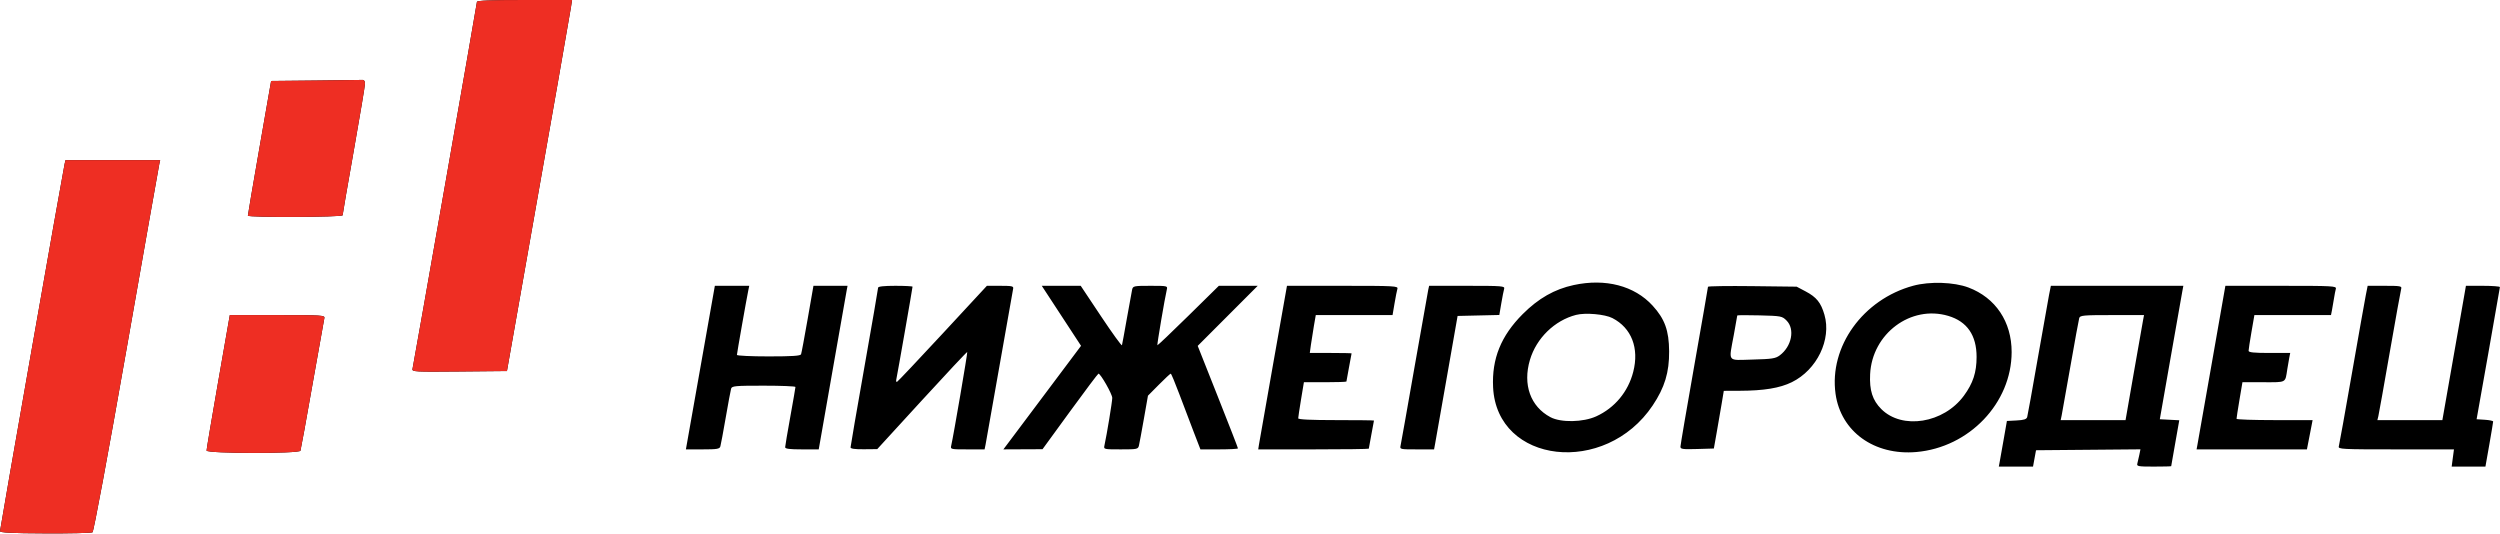
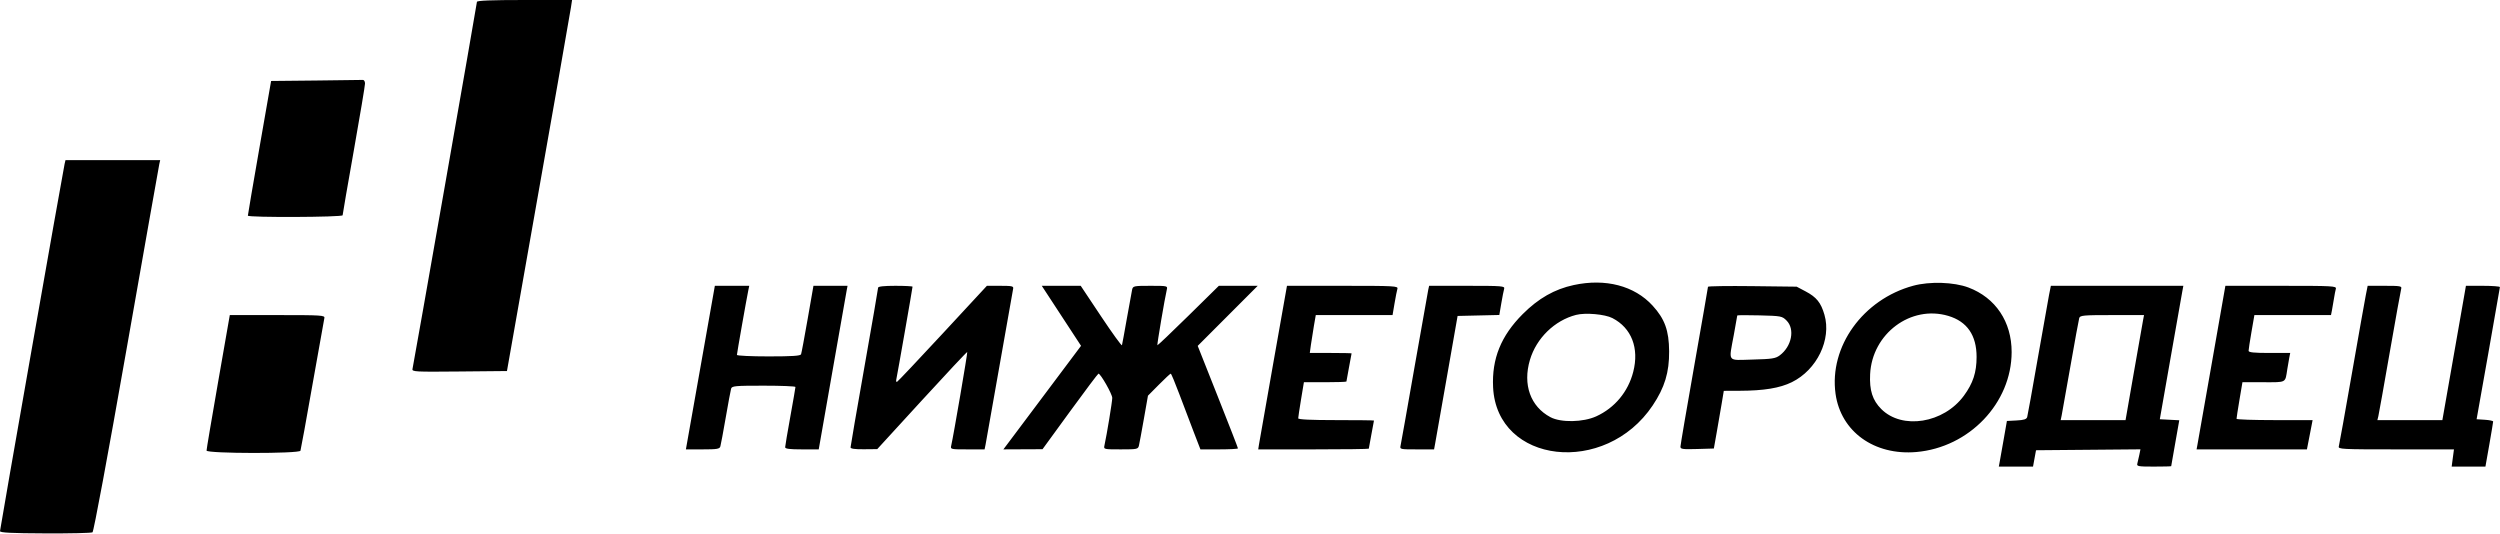
<svg xmlns="http://www.w3.org/2000/svg" width="1452" height="310" viewBox="0 0 1452 310" fill="none">
  <path fill-rule="evenodd" clip-rule="evenodd" d="M277 1.088C277 2.146 240.387 210.739 239.582 214.266C239.203 215.925 240.84 216.015 266.81 215.766L294.44 215.5L305.649 152C311.814 117.075 320.034 70.5 323.916 48.5C327.798 26.5 331.263 6.588 331.615 4.25L332.256 0H304.628C285.387 0 277 0.33 277 1.088ZM183.48 46.766L157.46 47.032L150.694 85.766C146.972 107.07 143.944 124.838 143.964 125.25C144.02 126.406 199 126.179 199 125.023C199 124.485 201.925 107.549 205.5 87.386C209.075 67.222 212 49.737 212 48.529C212 47.322 211.438 46.371 210.75 46.417C210.063 46.463 197.791 46.62 183.48 46.766ZM37.513 95.25C36.607 99.13 0 307.209 0 308.477C0 309.384 6.505 309.711 26.263 309.796C40.708 309.859 53.066 309.577 53.725 309.17C54.429 308.735 62.571 264.947 73.474 202.965C83.677 144.959 92.253 96.488 92.531 95.25L93.038 93H65.538H38.038L37.513 95.25ZM914 165.56C902.884 167.956 893.531 173.282 884.411 182.406C871.77 195.055 866.383 208.366 867.191 224.962C869.358 269.489 932.358 276.637 959.886 235.479C966.852 225.064 969.52 216.263 969.43 204C969.342 191.971 966.91 185.251 959.851 177.527C949.272 165.952 932.495 161.573 914 165.56ZM1111.22 165.951C1081.99 173.879 1062.26 201.341 1066.09 228.75C1069.16 250.676 1088.56 264.648 1113 262.532C1143.72 259.872 1168.32 234.079 1168.36 204.5C1168.38 186.878 1159.04 172.928 1143.25 166.978C1134.85 163.81 1120.77 163.359 1111.22 165.951ZM413.551 175.25C412.653 180.337 408.869 201.712 405.142 222.75L398.367 261H408.116C416.535 261 417.937 260.761 418.389 259.25C418.677 258.288 420.081 250.75 421.509 242.5C422.937 234.25 424.337 226.712 424.62 225.75C425.086 224.165 426.875 224 443.567 224C453.705 224 462 224.337 461.999 224.75C461.999 225.163 460.656 232.925 459.015 242C457.374 251.075 456.024 259.063 456.016 259.75C456.004 260.666 458.61 261 465.761 261H475.521L483.37 216.25C487.687 191.637 491.451 170.262 491.734 168.75L492.25 166H482.35H472.449L469.092 185.25C467.245 195.837 465.521 205.063 465.26 205.75C464.905 206.688 460.188 207 446.393 207C436.277 207 428 206.611 428 206.136C428 205.27 433.531 173.905 434.592 168.75L435.159 166H425.172H415.185L413.551 175.25ZM510 167.097C510 167.7 506.4 188.554 502 213.438C497.6 238.323 494 259.205 494 259.842C494 260.626 496.501 260.976 501.75 260.926L509.5 260.851L535.477 232.486C549.764 216.885 561.6 204.267 561.779 204.445C562.066 204.733 553.795 253.037 552.48 258.75C551.969 260.967 552.107 261 561.901 261H571.841L572.41 258.25C572.723 256.738 576.367 236.15 580.508 212.5C584.649 188.85 588.212 168.712 588.425 167.75C588.769 166.2 587.922 166 581 166H573.187L547.479 193.75C533.339 209.012 521.407 221.638 520.964 221.807C520.52 221.976 520.35 221.301 520.585 220.307C521.091 218.17 530 167.267 530 166.516C530 166.232 525.5 166 520 166C513.412 166 510 166.374 510 167.097ZM616.466 183.427L627.868 200.853L607.765 227.677C596.709 242.429 586.561 255.962 585.213 257.75L582.763 261L594.131 260.948L605.5 260.897L621.486 238.948C630.279 226.877 637.704 217.004 637.986 217.009C639.25 217.03 646 228.912 646 231.115C646 233.251 642.856 252.37 641.456 258.75C640.969 260.966 641.112 261 650.962 261C660.506 261 660.986 260.897 661.501 258.75C661.797 257.512 663.095 250.498 664.386 243.162L666.733 229.823L673.088 223.412C676.583 219.885 679.68 217.005 679.971 217.012C680.262 217.018 682.48 222.306 684.901 228.762C687.321 235.218 691.08 245.113 693.255 250.75L697.208 261H708.104C714.097 261 719 260.733 719 260.406C719 260.079 713.742 246.555 707.315 230.352L695.63 200.891L713.054 183.446L730.479 166H719.192H707.906L690.203 183.416C680.466 192.995 672.365 200.697 672.2 200.533C671.914 200.248 676.542 172.967 677.676 168.25C678.21 166.03 678.084 166 668.127 166C658.482 166 658.016 166.099 657.529 168.25C657.249 169.488 655.875 177.025 654.477 185C653.078 192.975 651.799 199.949 651.635 200.497C651.47 201.045 646.014 193.508 639.509 183.747L627.683 166H616.374H605.064L616.466 183.427ZM739.55 210.75C735.192 235.363 731.434 256.738 731.2 258.25L730.773 261H762.887C780.549 261 795 260.815 795 260.588C795 260.361 795.675 256.649 796.5 252.338C797.325 248.027 798 244.387 798 244.25C798 244.113 788.1 244 776 244C761.366 244 754 243.65 754 242.955C754 242.38 754.744 237.43 755.653 231.955L757.307 222H769.653C776.444 222 782 221.815 782 221.588C782 221.361 782.675 217.649 783.5 213.338C784.325 209.027 785 205.387 785 205.25C785 205.113 779.539 205 772.864 205H760.728L761.379 200.25C761.737 197.637 762.519 192.688 763.117 189.25L764.205 183H786.5H808.795L809.941 176.25C810.571 172.538 811.323 168.712 811.611 167.75C812.102 166.109 810.128 166 779.805 166H747.474L739.55 210.75ZM829.533 168.25C829.255 169.488 825.641 189.85 821.503 213.5C817.365 237.15 813.75 257.512 813.47 258.75C812.969 260.967 813.109 261 822.936 261H832.909L833.51 257.75C833.84 255.962 836.913 238.525 840.34 219L846.57 183.5L858.688 183.22L870.805 182.94L871.946 176.22C872.573 172.524 873.323 168.712 873.611 167.75C874.099 166.12 872.618 166 852.086 166H830.038L829.533 168.25ZM992 166.563C992 166.94 988.4 187.64 984 212.562C979.6 237.484 976 258.594 976 259.473C976 260.849 977.358 261.032 985.703 260.786L995.405 260.5L997.09 251C998.016 245.775 999.315 238.238 999.977 234.25L1001.18 227L1010.34 226.969C1024.49 226.921 1033.69 225.408 1040.69 221.974C1055.28 214.812 1063.81 197.173 1059.63 182.794C1057.58 175.741 1055.02 172.575 1048.65 169.217L1043.5 166.5L1017.75 166.189C1003.59 166.017 992 166.186 992 166.563ZM1190.09 171.25C1189.52 174.137 1186.54 190.9 1183.47 208.5C1180.41 226.1 1177.67 241.266 1177.4 242.202C1177.02 243.493 1175.54 243.975 1171.25 244.202L1165.61 244.5L1163.86 254.5C1162.9 260 1161.84 265.962 1161.51 267.75L1160.91 271H1170.85H1180.78L1181.65 266.25L1182.52 261.5L1212.84 261.235L1243.17 260.97L1242.51 264.235C1242.15 266.031 1241.63 268.288 1241.36 269.25C1240.91 270.833 1241.82 271 1250.93 271C1256.47 271 1261.01 270.887 1261.03 270.75C1261.04 270.613 1262.1 264.557 1263.39 257.294L1265.72 244.088L1260.07 243.794L1254.42 243.5L1260.65 208C1264.07 188.475 1267.15 171.038 1267.48 169.25L1268.09 166H1229.62H1191.14L1190.09 171.25ZM1284.56 211.252C1280.19 236.138 1276.43 257.512 1276.19 258.75L1275.77 261H1307.81H1339.86L1340.98 255.25C1341.6 252.087 1342.34 248.262 1342.63 246.75L1343.16 244H1321.08C1308.94 244 1298.99 243.663 1298.98 243.25C1298.97 242.837 1299.73 237.887 1300.68 232.25L1302.41 222H1314.64C1328.19 222 1327.2 222.538 1328.45 214.5C1328.79 212.3 1329.31 209.262 1329.61 207.75L1330.16 205H1318.08C1309.09 205 1306 204.68 1305.98 203.75C1305.98 203.063 1306.73 198.113 1307.66 192.75L1309.35 183H1331.59H1353.84L1354.39 180.25C1354.69 178.738 1355.21 175.7 1355.55 173.5C1355.89 171.3 1356.39 168.712 1356.66 167.75C1357.11 166.109 1355.11 166 1324.82 166.002L1292.5 166.004L1284.56 211.252ZM1374.09 171.25C1373.52 174.137 1369.86 194.725 1365.97 217C1362.08 239.275 1358.66 258.288 1358.38 259.25C1357.9 260.892 1359.94 261 1391.56 261H1425.26L1424.59 266L1423.93 271H1433.74H1443.54L1445.79 258.25C1447.02 251.238 1448.02 245.186 1448.02 244.802C1448.01 244.419 1445.84 243.969 1443.2 243.802L1438.41 243.5L1445.16 205.5C1448.87 184.6 1451.93 167.163 1451.95 166.75C1451.98 166.337 1447.55 166 1442.11 166H1432.21L1431.21 171.75C1430.66 174.913 1427.58 192.462 1424.37 210.75L1418.53 244H1399.65H1380.78L1381.34 241.75C1381.64 240.512 1384.64 223.75 1387.99 204.5C1391.35 185.25 1394.33 168.712 1394.61 167.75C1395.09 166.165 1394.19 166 1385.14 166H1375.14L1374.09 171.25ZM936.5 184.75C947.603 190.486 952.122 202.17 948.581 215.988C945.623 227.535 937.852 236.883 927.125 241.798C919.511 245.286 906.583 245.529 900.5 242.299C888.896 236.138 884.324 223.373 888.584 209.028C892.333 196.406 902.892 186.107 915.383 182.89C920.808 181.493 932.125 182.49 936.5 184.75ZM1131.57 183.471C1142.5 186.731 1148 194.715 1148 207.305C1148 216.307 1145.94 222.585 1140.62 229.842C1128.87 245.838 1104.79 249.724 1092.65 237.581C1087.55 232.488 1085.7 226.705 1086.17 217.32C1087.33 193.761 1109.83 176.985 1131.57 183.471ZM126.696 221.75C122.973 243.063 119.944 261.037 119.964 261.694C120.018 263.484 173.858 263.562 174.507 261.773C174.76 261.073 177.893 243.85 181.469 223.5C185.045 203.15 188.16 185.712 188.391 184.75C188.785 183.115 186.989 183 161.139 183H133.466L126.696 221.75ZM1037.65 186.189C1042.6 191.151 1040.63 201.209 1033.68 206.395C1031.22 208.231 1029.21 208.542 1017.93 208.829C1002.82 209.214 1004.01 210.771 1007 194.5C1008.1 188.513 1009 183.44 1009 183.228C1009 183.015 1014.84 182.989 1021.98 183.171C1034.53 183.489 1035.05 183.588 1037.65 186.189ZM1244.73 185.75C1244.44 187.262 1242.03 200.988 1239.36 216.25L1234.52 244H1215.68H1196.84L1197.42 241.25C1197.73 239.738 1200.04 226.8 1202.54 212.5C1205.04 198.2 1207.33 185.712 1207.61 184.75C1208.09 183.165 1209.88 183 1226.69 183H1245.25L1244.73 185.75Z" fill="black" />
-   <path fill-rule="evenodd" clip-rule="evenodd" d="M277 1.088C277 2.146 240.387 210.739 239.582 214.266C239.203 215.925 240.84 216.015 266.81 215.766L294.44 215.5L305.649 152C311.814 117.075 320.034 70.5 323.916 48.5C327.798 26.5 331.263 6.588 331.615 4.25L332.256 0H304.628C285.387 0 277 0.33 277 1.088ZM183.48 46.766L157.46 47.032L150.694 85.766C146.972 107.07 143.944 124.838 143.964 125.25C144.02 126.406 199 126.179 199 125.023C199 124.485 201.925 107.549 205.5 87.386C209.075 67.222 212 49.737 212 48.529C212 47.322 211.438 46.371 210.75 46.417C210.063 46.463 197.791 46.62 183.48 46.766ZM37.513 95.25C36.607 99.13 0 307.209 0 308.477C0 309.384 6.505 309.711 26.263 309.796C40.708 309.859 53.066 309.577 53.725 309.17C54.429 308.735 62.571 264.947 73.474 202.965C83.677 144.959 92.253 96.488 92.531 95.25L93.038 93H65.538H38.038L37.513 95.25ZM126.696 221.75C122.973 243.063 119.944 261.037 119.964 261.694C120.018 263.484 173.858 263.562 174.507 261.773C174.76 261.073 177.893 243.85 181.469 223.5C185.045 203.15 188.16 185.712 188.391 184.75C188.785 183.115 186.989 183 161.139 183H133.466L126.696 221.75Z" fill="#EE2E23" />
</svg>